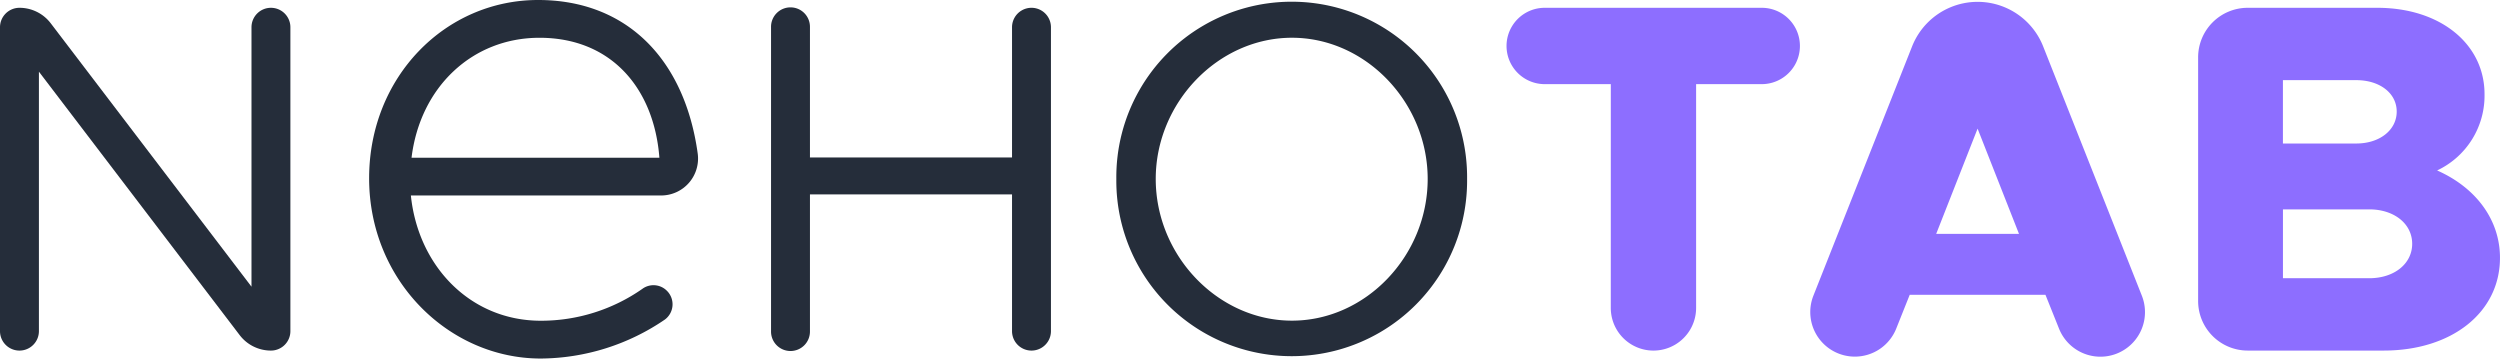
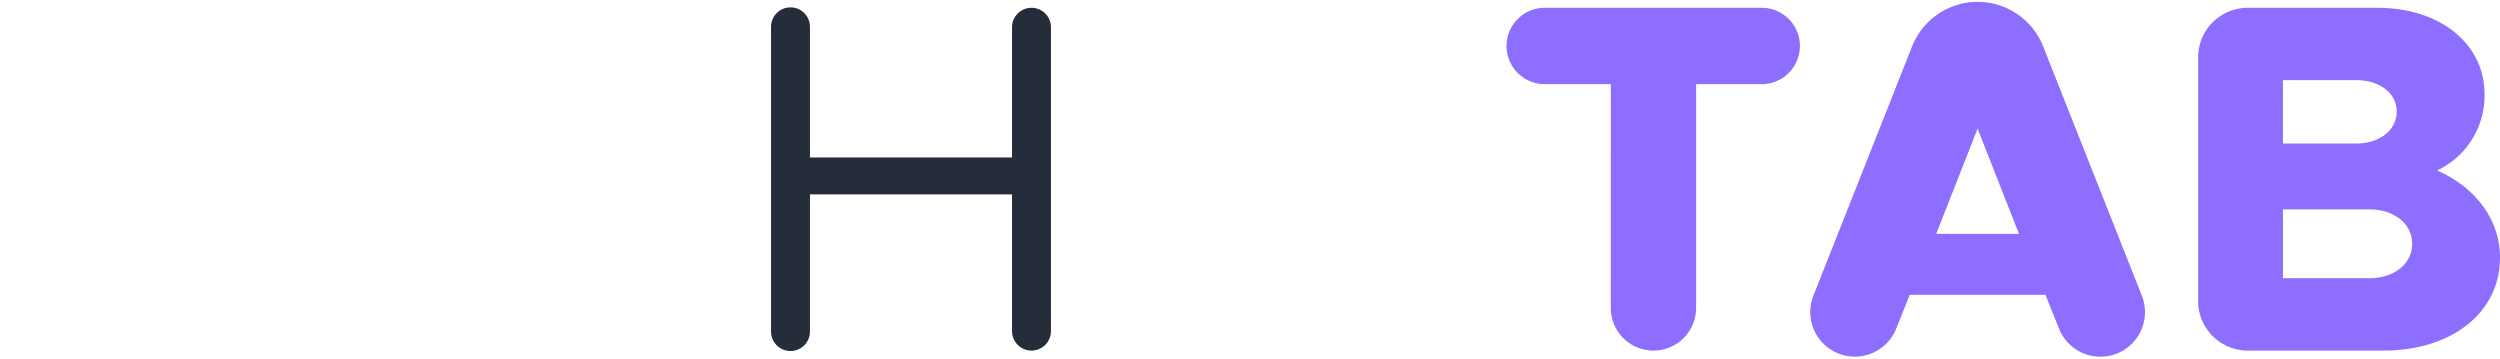
<svg xmlns="http://www.w3.org/2000/svg" id="NeHoTAB_purple" width="258.978" height="37.141" viewBox="0 0 258.978 37.141">
-   <path id="Tracé_159" data-name="Tracé 159" d="M2.015,1.447h0a4.069,4.069,0,0,1,3.237,1.6l20.8,27.29V3.462a2.015,2.015,0,0,1,2.015-2.015h0a2.016,2.016,0,0,1,2.015,2.015V34.941a2.016,2.016,0,0,1-2.015,2.015h0a4.069,4.069,0,0,1-3.237-1.6L4.031,8.063V34.941a2.015,2.015,0,1,1-4.031,0V3.462A2.016,2.016,0,0,1,2.015,1.447" transform="translate(0 -0.639)" fill="#252d3a" />
-   <path id="Tracé_160" data-name="Tracé 160" d="M99.411,30.179h0a1.968,1.968,0,0,1-.247,2.911A23.024,23.024,0,0,1,86.29,37.141c-9.474,0-17.781-8.032-17.781-18.673C68.509,7.963,76.4,0,86.015,0c9.2,0,15.187,6.161,16.532,15.9a3.827,3.827,0,0,1-3.788,4.35H72.834c.755,7.346,6.179,12.975,13.456,12.975a18.309,18.309,0,0,0,10.52-3.3,1.952,1.952,0,0,1,2.6.255M72.9,16.339H98.578C98.03,9.2,93.636,3.913,86.153,3.913c-6.934,0-12.357,5.081-13.25,12.427" transform="translate(-30.271)" fill="#252d3a" />
  <path id="Tracé_161" data-name="Tracé 161" d="M172.1,3.463V34.94a2.016,2.016,0,1,1-4.032,0V20.778H147.135V34.94a2.016,2.016,0,1,1-4.031,0V3.463a2.016,2.016,0,1,1,4.031,0v13.49h20.933V3.463a2.016,2.016,0,1,1,4.032,0" transform="translate(-63.231 -0.639)" fill="#252d3a" />
-   <path id="Tracé_162" data-name="Tracé 162" d="M207.191,18.685a18.169,18.169,0,1,1,36.336,0,18.169,18.169,0,1,1-36.336,0m32.253,0c0-7.908-6.409-14.627-14.059-14.627s-14.112,6.719-14.112,14.627c0,7.96,6.461,14.679,14.112,14.679s14.059-6.719,14.059-14.679" transform="translate(-91.549 -0.148)" fill="#252d3a" />
  <path id="Tracé_163" data-name="Tracé 163" d="M290.414,9.355h-6.848a3.954,3.954,0,0,1,0-7.908H306.05a3.954,3.954,0,1,1,0,7.908h-6.8V32.537a4.419,4.419,0,1,1-8.839,0Z" transform="translate(-123.548 -0.639)" fill="#8d6eff" />
  <path id="Tracé_164" data-name="Tracé 164" d="M360.339,30.691H346.28l-1.4,3.507a4.616,4.616,0,0,1-4.286,2.9h0a4.616,4.616,0,0,1-4.292-6.316l10.223-25.82a7.3,7.3,0,0,1,13.577,0l10.222,25.82a4.616,4.616,0,0,1-8.579,3.414ZM357.6,24.385l-4.29-10.906-4.29,10.906Z" transform="translate(-148.449 -0.155)" fill="#8d6eff" />
  <path id="Tracé_165" data-name="Tracé 165" d="M407.97,6.585a5.137,5.137,0,0,1,5.137-5.137h13.419c6.564,0,11.113,3.773,11.113,8.941a8.557,8.557,0,0,1-4.911,7.908c4.083,1.809,6.512,5.169,6.512,9.045,0,5.686-5.014,9.614-12.043,9.614H413.107a5.137,5.137,0,0,1-5.137-5.137Zm16.385,8.921c2.429,0,4.187-1.4,4.187-3.308s-1.758-3.256-4.187-3.256h-7.6v6.564ZM425.7,29.462c2.584,0,4.445-1.5,4.445-3.567s-1.861-3.566-4.445-3.566h-8.942v7.133Z" transform="translate(-180.264 -0.64)" fill="#8d6eff" />
</svg>